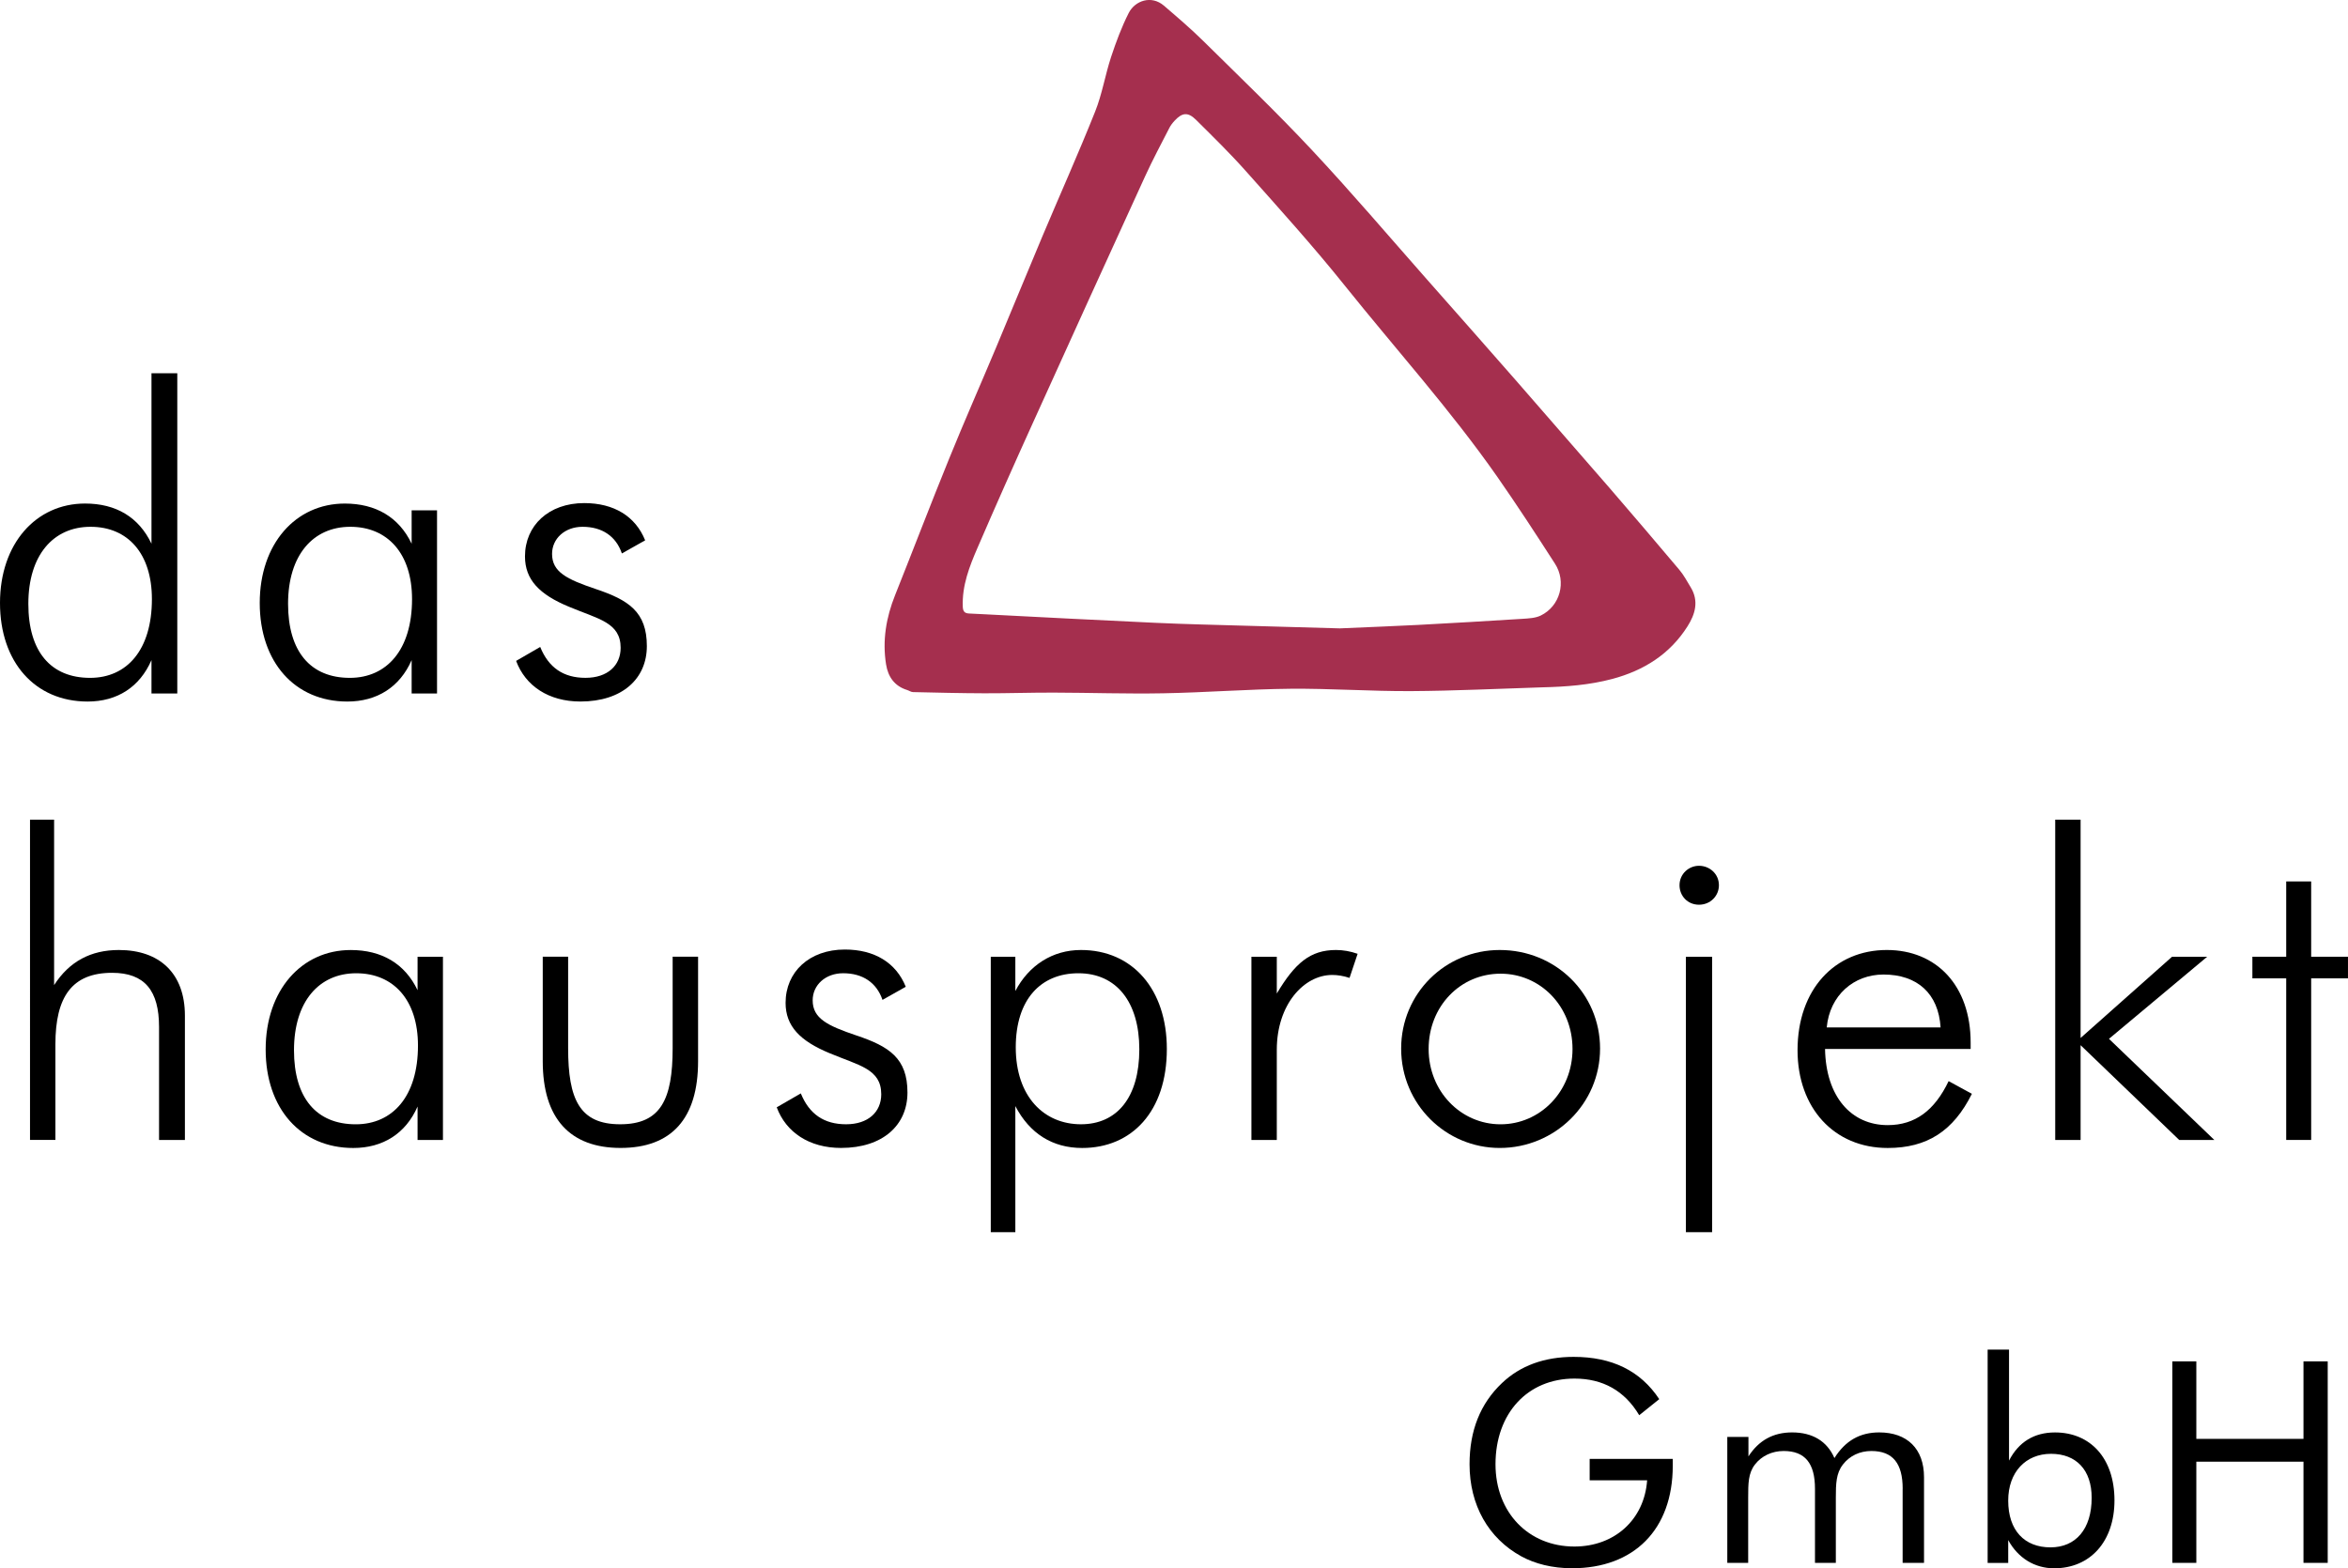
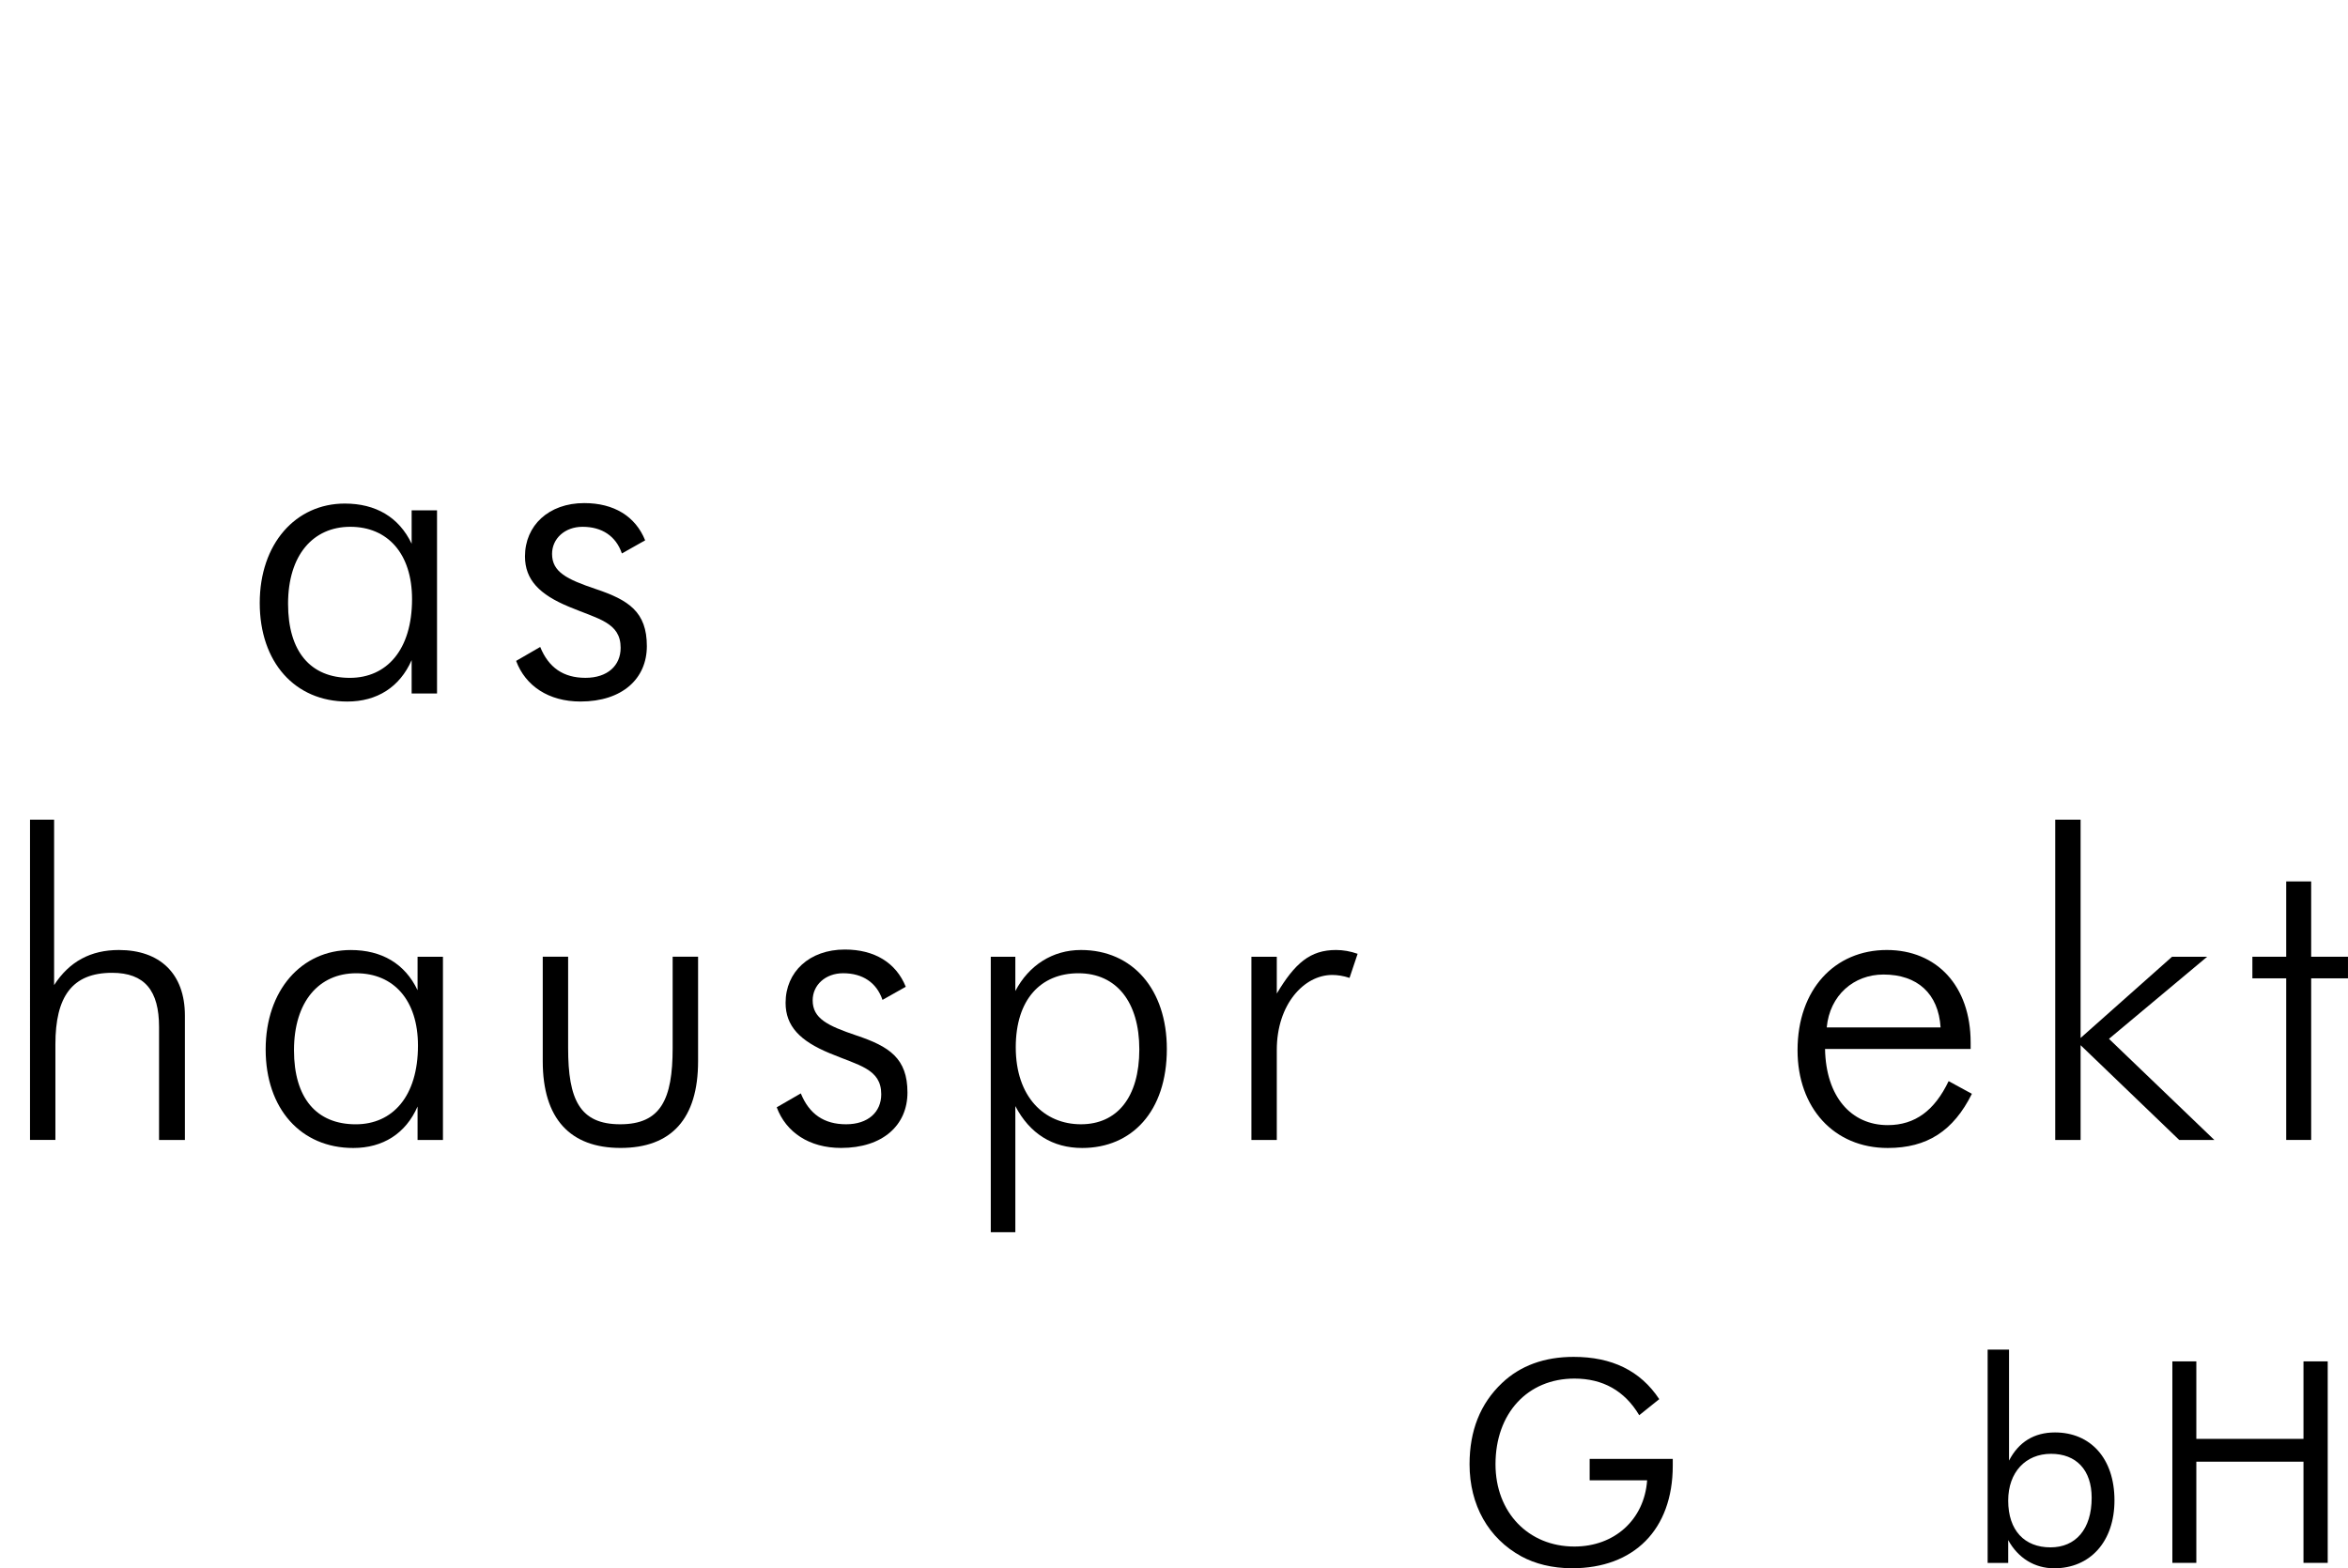
<svg xmlns="http://www.w3.org/2000/svg" version="1.1" id="Ebene_1" x="0px" y="0px" width="99.899px" height="66.743px" viewBox="0 0 99.899 66.743" enable-background="new 0 0 99.899 66.743" xml:space="preserve">
  <g>
    <g>
      <g>
        <g>
-           <path fill-rule="evenodd" clip-rule="evenodd" fill="#A52F4E" d="M65.622,29.252c-1.863,0.058-3.723,0.15-5.586,0.161      c-1.709,0.009-3.42-0.115-5.131-0.1c-1.801,0.018-3.605,0.16-5.408,0.193c-1.553,0.029-3.106-0.025-4.659-0.029      c-0.986-0.003-1.971,0.032-2.955,0.029c-1.014-0.003-2.027-0.028-3.039-0.051c-0.084-0.002-0.166-0.063-0.252-0.09      c-0.535-0.166-0.809-0.562-0.893-1.089c-0.162-1.016,0.002-1.992,0.383-2.944c0.771-1.932,1.512-3.876,2.297-5.803      c0.645-1.591,1.34-3.163,2.004-4.746c0.666-1.584,1.312-3.173,1.98-4.756c0.742-1.76,1.523-3.502,2.23-5.275      c0.299-0.746,0.428-1.561,0.68-2.328c0.211-0.638,0.447-1.273,0.75-1.871c0.27-0.53,0.967-0.768,1.497-0.312      c0.572,0.491,1.146,0.981,1.682,1.51c1.553,1.534,3.133,3.048,4.623,4.643c1.668,1.783,3.252,3.645,4.867,5.477      c1.268,1.432,2.531,2.866,3.793,4.306c1.33,1.525,2.664,3.055,3.994,4.589c0.992,1.153,1.986,2.313,2.967,3.48      c0.193,0.228,0.334,0.498,0.49,0.753c0.354,0.584,0.188,1.144-0.139,1.659c-0.75,1.185-1.857,1.877-3.193,2.236      C67.624,29.155,66.624,29.229,65.622,29.252z M57.006,26.743c1.396-0.061,2.367-0.097,3.342-0.148      c1.475-0.079,2.947-0.164,4.422-0.258c0.266-0.018,0.553-0.028,0.785-0.141c0.822-0.402,1.104-1.438,0.6-2.212      c-0.803-1.246-1.613-2.493-2.463-3.71c-1.99-2.844-4.318-5.425-6.484-8.129c-1.332-1.664-2.766-3.249-4.184-4.844      c-0.68-0.766-1.412-1.482-2.139-2.203c-0.34-0.336-0.586-0.311-0.91,0.039c-0.092,0.099-0.176,0.209-0.234,0.328      c-0.344,0.67-0.698,1.336-1.012,2.019c-1.605,3.51-3.205,7.022-4.795,10.539c-0.797,1.757-1.58,3.521-2.344,5.291      c-0.346,0.797-0.662,1.608-0.627,2.507c0.008,0.203,0.082,0.28,0.266,0.289c0.221,0.012,0.443,0.021,0.666,0.033      c2.42,0.123,4.836,0.253,7.256,0.363c1.293,0.06,2.584,0.087,3.879,0.125C54.495,26.675,55.959,26.714,57.006,26.743z" />
-         </g>
+           </g>
      </g>
    </g>
    <g>
-       <path d="M6.445,28.093c-0.504,1.152-1.459,1.764-2.719,1.764C1.494,29.856,0,28.183,0,25.661c0-2.521,1.529-4.231,3.619-4.231    c1.314,0,2.285,0.576,2.826,1.71v-7.256h1.098v13.63H6.445V28.093z M3.834,28.849c1.566,0,2.629-1.188,2.629-3.35    c0-1.944-1.025-3.079-2.611-3.079c-1.584,0-2.646,1.207-2.646,3.277C1.205,27.731,2.16,28.849,3.834,28.849z" />
      <path d="M17.514,28.093c-0.504,1.152-1.477,1.764-2.736,1.764c-2.232,0-3.727-1.674-3.727-4.195c0-2.521,1.529-4.231,3.619-4.231    c1.314,0,2.305,0.576,2.844,1.71v-1.422h1.08v7.796h-1.08V28.093z M14.885,28.849c1.566,0,2.646-1.188,2.646-3.35    c0-1.944-1.043-3.079-2.627-3.079c-1.586,0-2.648,1.207-2.648,3.277C12.256,27.731,13.211,28.849,14.885,28.849z" />
      <path d="M22.984,27.534c0.359,0.883,0.99,1.314,1.926,1.314c0.938,0,1.496-0.522,1.496-1.278c0-1.081-0.955-1.225-2.197-1.747    c-1.26-0.521-1.873-1.152-1.873-2.143c0-1.314,1.008-2.269,2.521-2.269c1.26,0,2.178,0.558,2.592,1.585l-0.99,0.558    c-0.252-0.738-0.846-1.134-1.674-1.134c-0.756,0-1.297,0.504-1.297,1.153c0,0.773,0.631,1.08,1.855,1.494    c1.404,0.469,2.178,0.973,2.178,2.431c0,1.386-1.045,2.358-2.826,2.358c-1.352,0-2.342-0.666-2.736-1.729L22.984,27.534z" />
      <path d="M1.277,34.885h1.025v7.04c0.648-1.008,1.566-1.494,2.756-1.494c1.729,0,2.809,0.99,2.809,2.791v5.293h-1.1v-4.808    c0-1.548-0.611-2.305-1.998-2.305c-1.711,0-2.412,1.026-2.412,3.043v4.069h-1.08V34.885z" />
      <path d="M17.766,47.093c-0.504,1.152-1.477,1.764-2.736,1.764c-2.232,0-3.727-1.674-3.727-4.195c0-2.521,1.529-4.23,3.619-4.23    c1.314,0,2.305,0.576,2.844,1.71v-1.423h1.08v7.797h-1.08V47.093z M15.137,47.849c1.566,0,2.646-1.188,2.646-3.35    c0-1.944-1.043-3.078-2.627-3.078c-1.586,0-2.648,1.206-2.648,3.276C12.508,46.731,13.463,47.849,15.137,47.849z" />
      <path d="M24.172,44.607c0,2.179,0.486,3.241,2.215,3.241s2.232-1.062,2.232-3.241v-3.89h1.082v4.447    c0,2.449-1.135,3.691-3.297,3.691c-2.143,0-3.312-1.242-3.312-3.691v-4.447h1.08V44.607z" />
      <path d="M34.072,46.534c0.359,0.883,0.99,1.314,1.926,1.314c0.938,0,1.496-0.522,1.496-1.278c0-1.081-0.955-1.225-2.197-1.747    c-1.26-0.521-1.873-1.152-1.873-2.143c0-1.314,1.008-2.269,2.521-2.269c1.26,0,2.178,0.558,2.592,1.585l-0.99,0.558    c-0.252-0.738-0.846-1.134-1.674-1.134c-0.756,0-1.297,0.504-1.297,1.152c0,0.773,0.631,1.08,1.855,1.494    c1.404,0.469,2.178,0.973,2.178,2.431c0,1.386-1.045,2.358-2.826,2.358c-1.352,0-2.342-0.666-2.736-1.729L34.072,46.534z" />
      <path d="M42.154,40.718h1.045v1.459c0.576-1.098,1.584-1.746,2.791-1.746c2.197,0,3.655,1.674,3.655,4.213    c0,2.664-1.495,4.213-3.602,4.213c-1.26,0-2.232-0.611-2.844-1.782v5.366h-1.045V40.718z M45.883,41.421    c-1.604,0-2.666,1.116-2.666,3.15c0,2.107,1.207,3.277,2.773,3.277c1.529,0,2.484-1.135,2.484-3.188    C48.475,42.646,47.502,41.421,45.883,41.421z" />
      <path d="M56.842,40.431c0.307,0,0.613,0.054,0.92,0.162l-0.344,1.025c-0.27-0.09-0.521-0.125-0.736-0.125    c-1.207,0-2.359,1.26-2.359,3.187v3.835h-1.08v-7.797h1.08v1.566C55.096,40.988,55.745,40.431,56.842,40.431z" />
-       <path d="M59.614,44.626c0-2.342,1.873-4.195,4.195-4.195c2.377,0,4.268,1.854,4.268,4.195c0,2.358-1.928,4.23-4.268,4.23    C61.522,48.856,59.614,47.002,59.614,44.626z M66.905,44.644c0-1.818-1.367-3.205-3.061-3.205c-1.711,0-3.061,1.387-3.061,3.205    c0,1.801,1.369,3.205,3.061,3.205C65.52,47.849,66.905,46.462,66.905,44.644z" />
-       <path d="M72.286,36.847c0.451,0,0.848,0.343,0.848,0.828c0,0.451-0.361,0.829-0.848,0.829s-0.828-0.378-0.828-0.829    C71.458,37.189,71.854,36.847,72.286,36.847z M71.729,40.718h1.115V52.44h-1.115V40.718z" />
      <path d="M77.649,44.644c0.037,2.035,1.117,3.24,2.666,3.24c1.17,0,1.998-0.629,2.592-1.872l0.99,0.54    c-0.791,1.585-1.908,2.305-3.582,2.305c-2.287,0-3.836-1.71-3.836-4.159c0-2.593,1.584-4.267,3.799-4.267    c2.107,0,3.566,1.512,3.566,3.943c0,0.09,0,0.18,0,0.27H77.649z M80.135,41.475c-1.262,0-2.287,0.882-2.414,2.251h4.844    C82.475,42.284,81.575,41.475,80.135,41.475z" />
      <path d="M87.442,34.885h1.08v9.29l3.891-3.457h1.494l-4.178,3.494l4.482,4.303h-1.494l-4.195-4.033v4.033h-1.08V34.885z" />
      <path d="M95.831,41.637v-0.919h1.439v-3.205h1.062v3.205h1.566v0.919h-1.566v6.878H97.27v-6.878H95.831z" />
      <path d="M71.17,62.089c0,0.096,0,0.191,0,0.288c0,2.734-1.666,4.366-4.281,4.366c-0.852,0-1.584-0.192-2.158-0.504    c-1.404-0.768-2.207-2.184-2.207-3.922c0-1.428,0.455-2.579,1.379-3.455c0.779-0.743,1.811-1.115,3.047-1.115    c1.631,0,2.842,0.588,3.645,1.799l-0.852,0.684c-0.623-1.043-1.547-1.559-2.758-1.559c-1.99,0-3.357,1.475-3.357,3.646    c0,2.051,1.402,3.502,3.357,3.502c1.703,0,2.975-1.14,3.094-2.818h-2.445v-0.912H71.17z" />
-       <path d="M80.952,63.36c0-1.08-0.42-1.607-1.332-1.607c-0.492,0-0.924,0.204-1.211,0.576c-0.289,0.371-0.301,0.815-0.301,1.415    v2.771h-0.887V63.36c0-1.08-0.42-1.607-1.332-1.607c-0.49,0-0.936,0.204-1.223,0.576c-0.287,0.371-0.287,0.815-0.287,1.415v2.771    h-0.889v-5.361h0.9v0.828c0.443-0.684,1.055-1.02,1.859-1.02c0.863,0,1.486,0.371,1.799,1.092c0.467-0.744,1.09-1.092,1.906-1.092    c1.188,0,1.906,0.695,1.906,1.906v3.646h-0.91V63.36z" />
      <path d="M85.477,57.436v4.726c0.408-0.791,1.068-1.199,1.955-1.199c1.5,0,2.531,1.092,2.531,2.891c0,1.75-1.031,2.891-2.566,2.891    c-0.828,0-1.535-0.433-1.955-1.2v0.972h-0.875v-9.079H85.477z M87.241,65.854c1.068,0,1.752-0.768,1.752-2.11    c0-1.188-0.66-1.871-1.729-1.871c-1.078,0-1.822,0.78-1.822,1.991C85.442,65.136,86.137,65.854,87.241,65.854z" />
      <path d="M92.426,57.939h1.02v3.298h4.559v-3.298h1.031v8.575h-1.031v-4.306h-4.559v4.306h-1.02V57.939z" />
    </g>
  </g>
</svg>